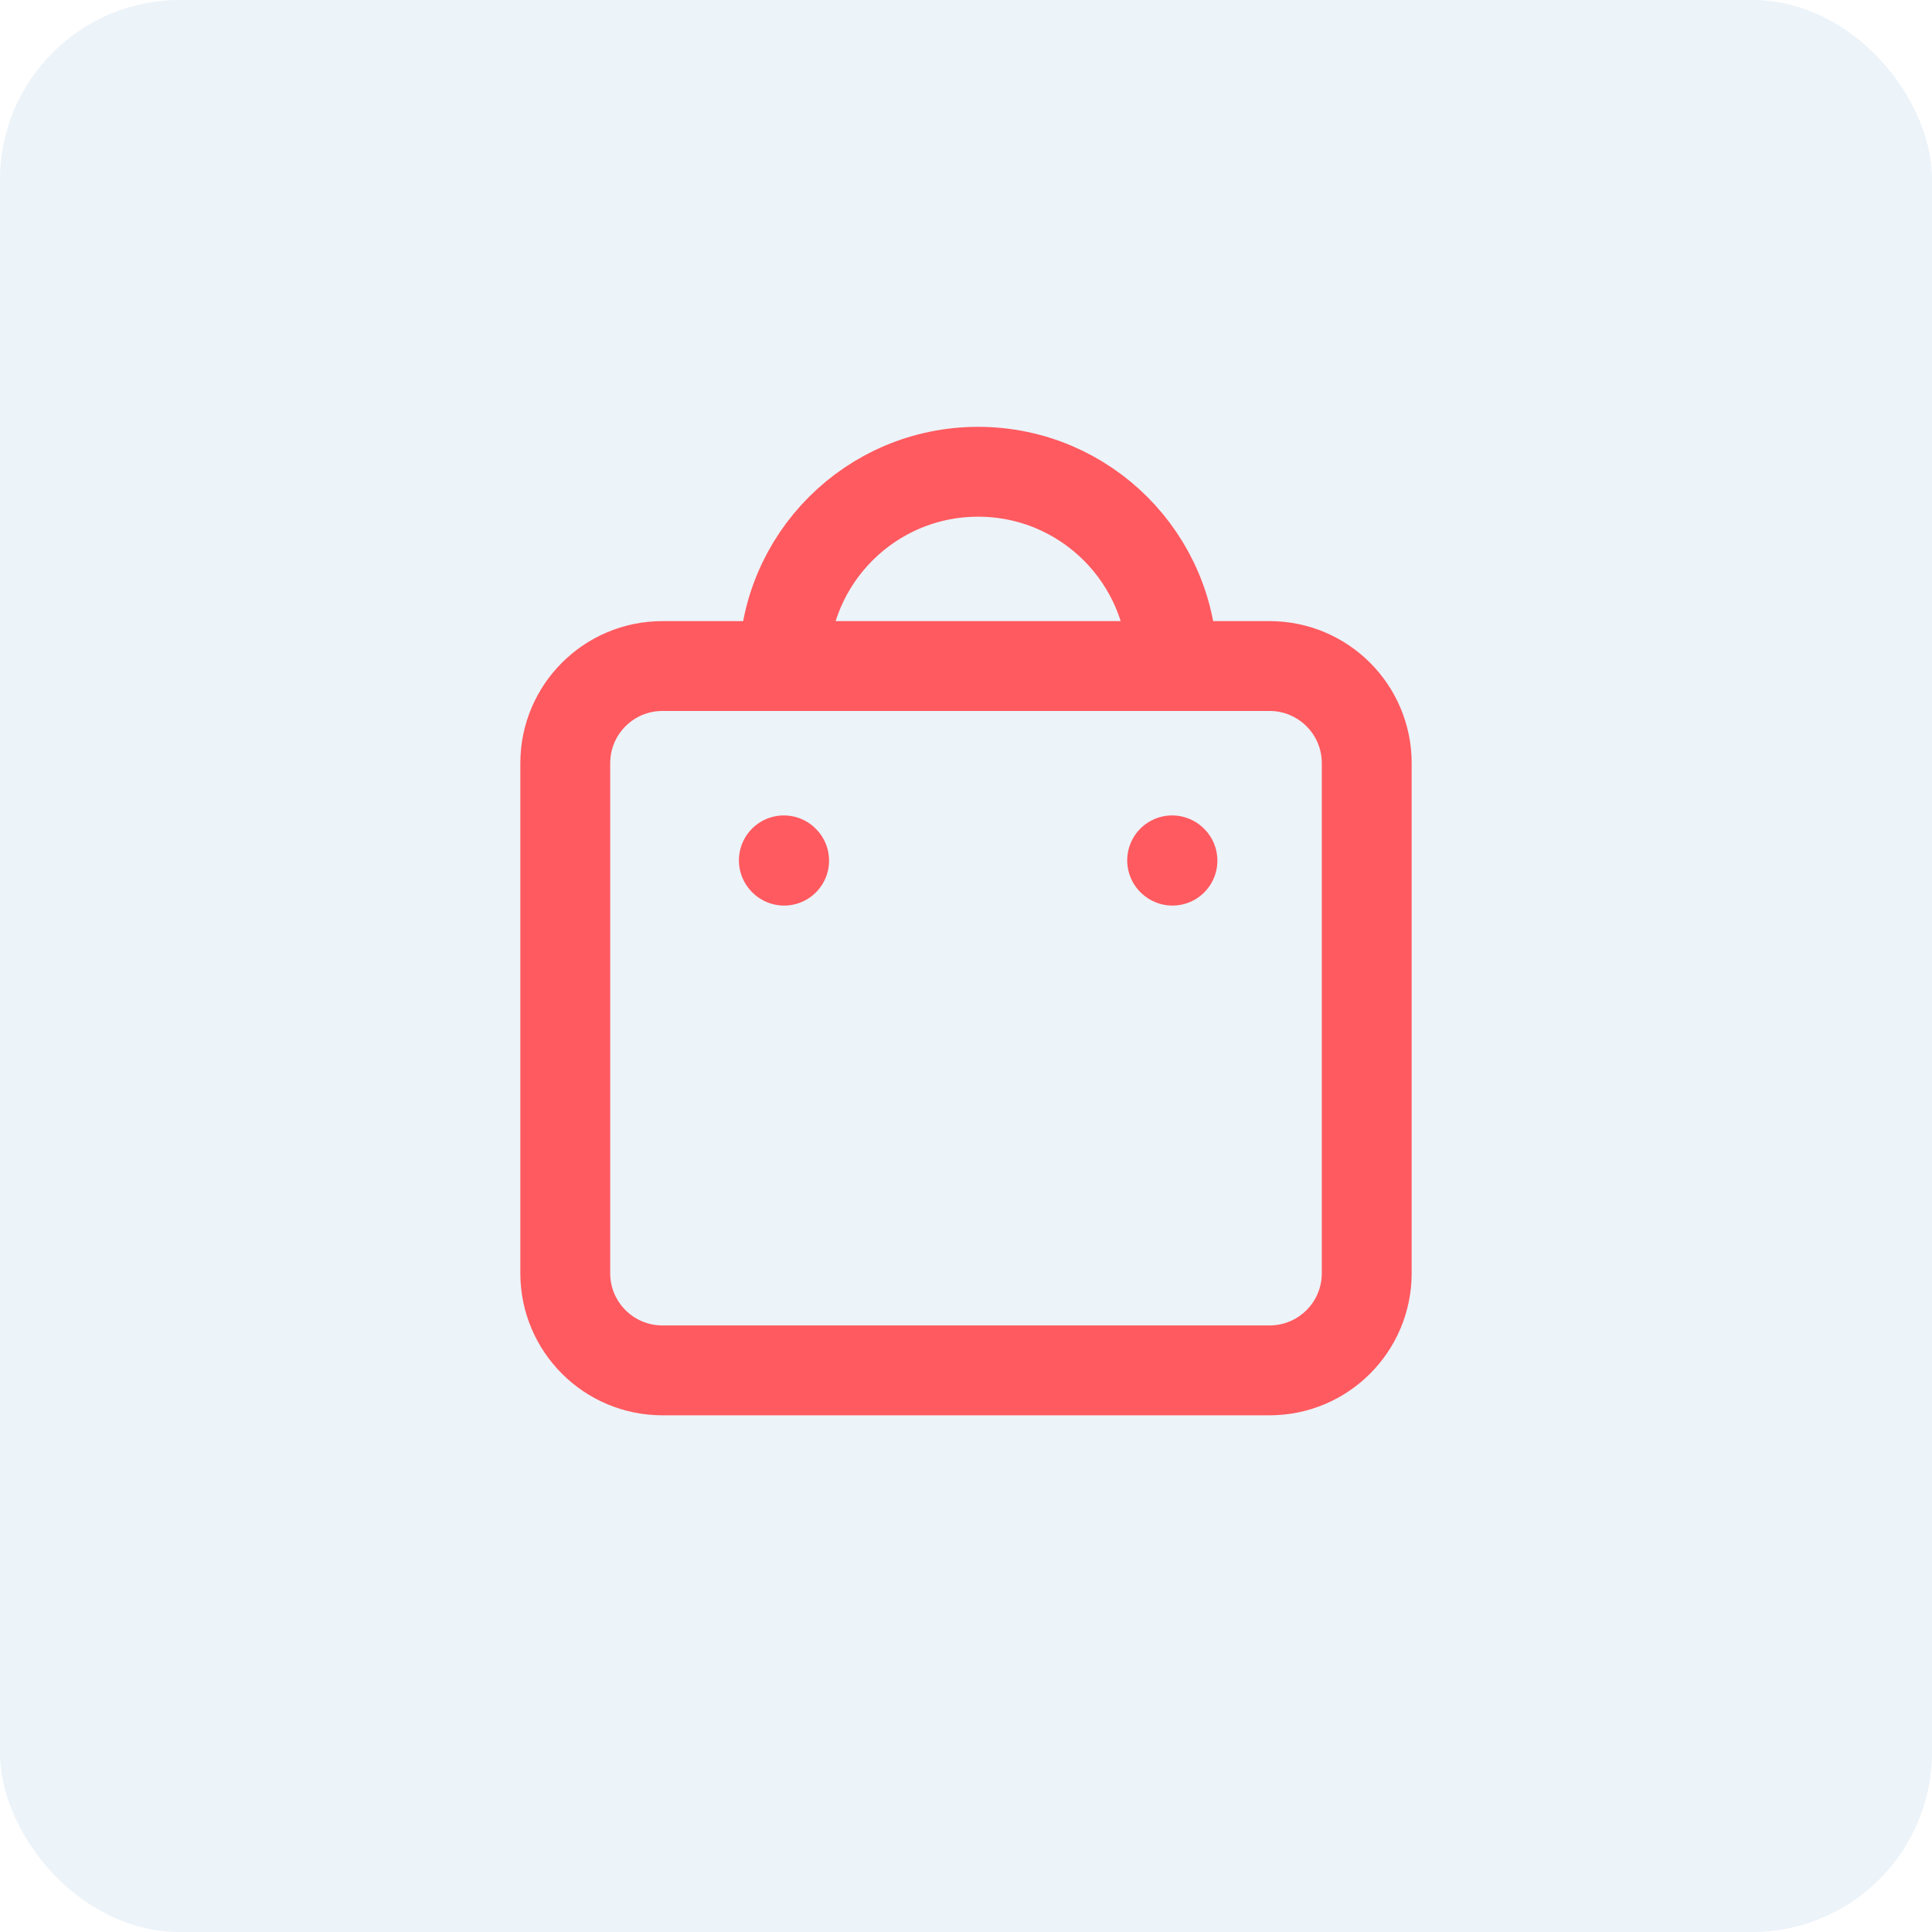
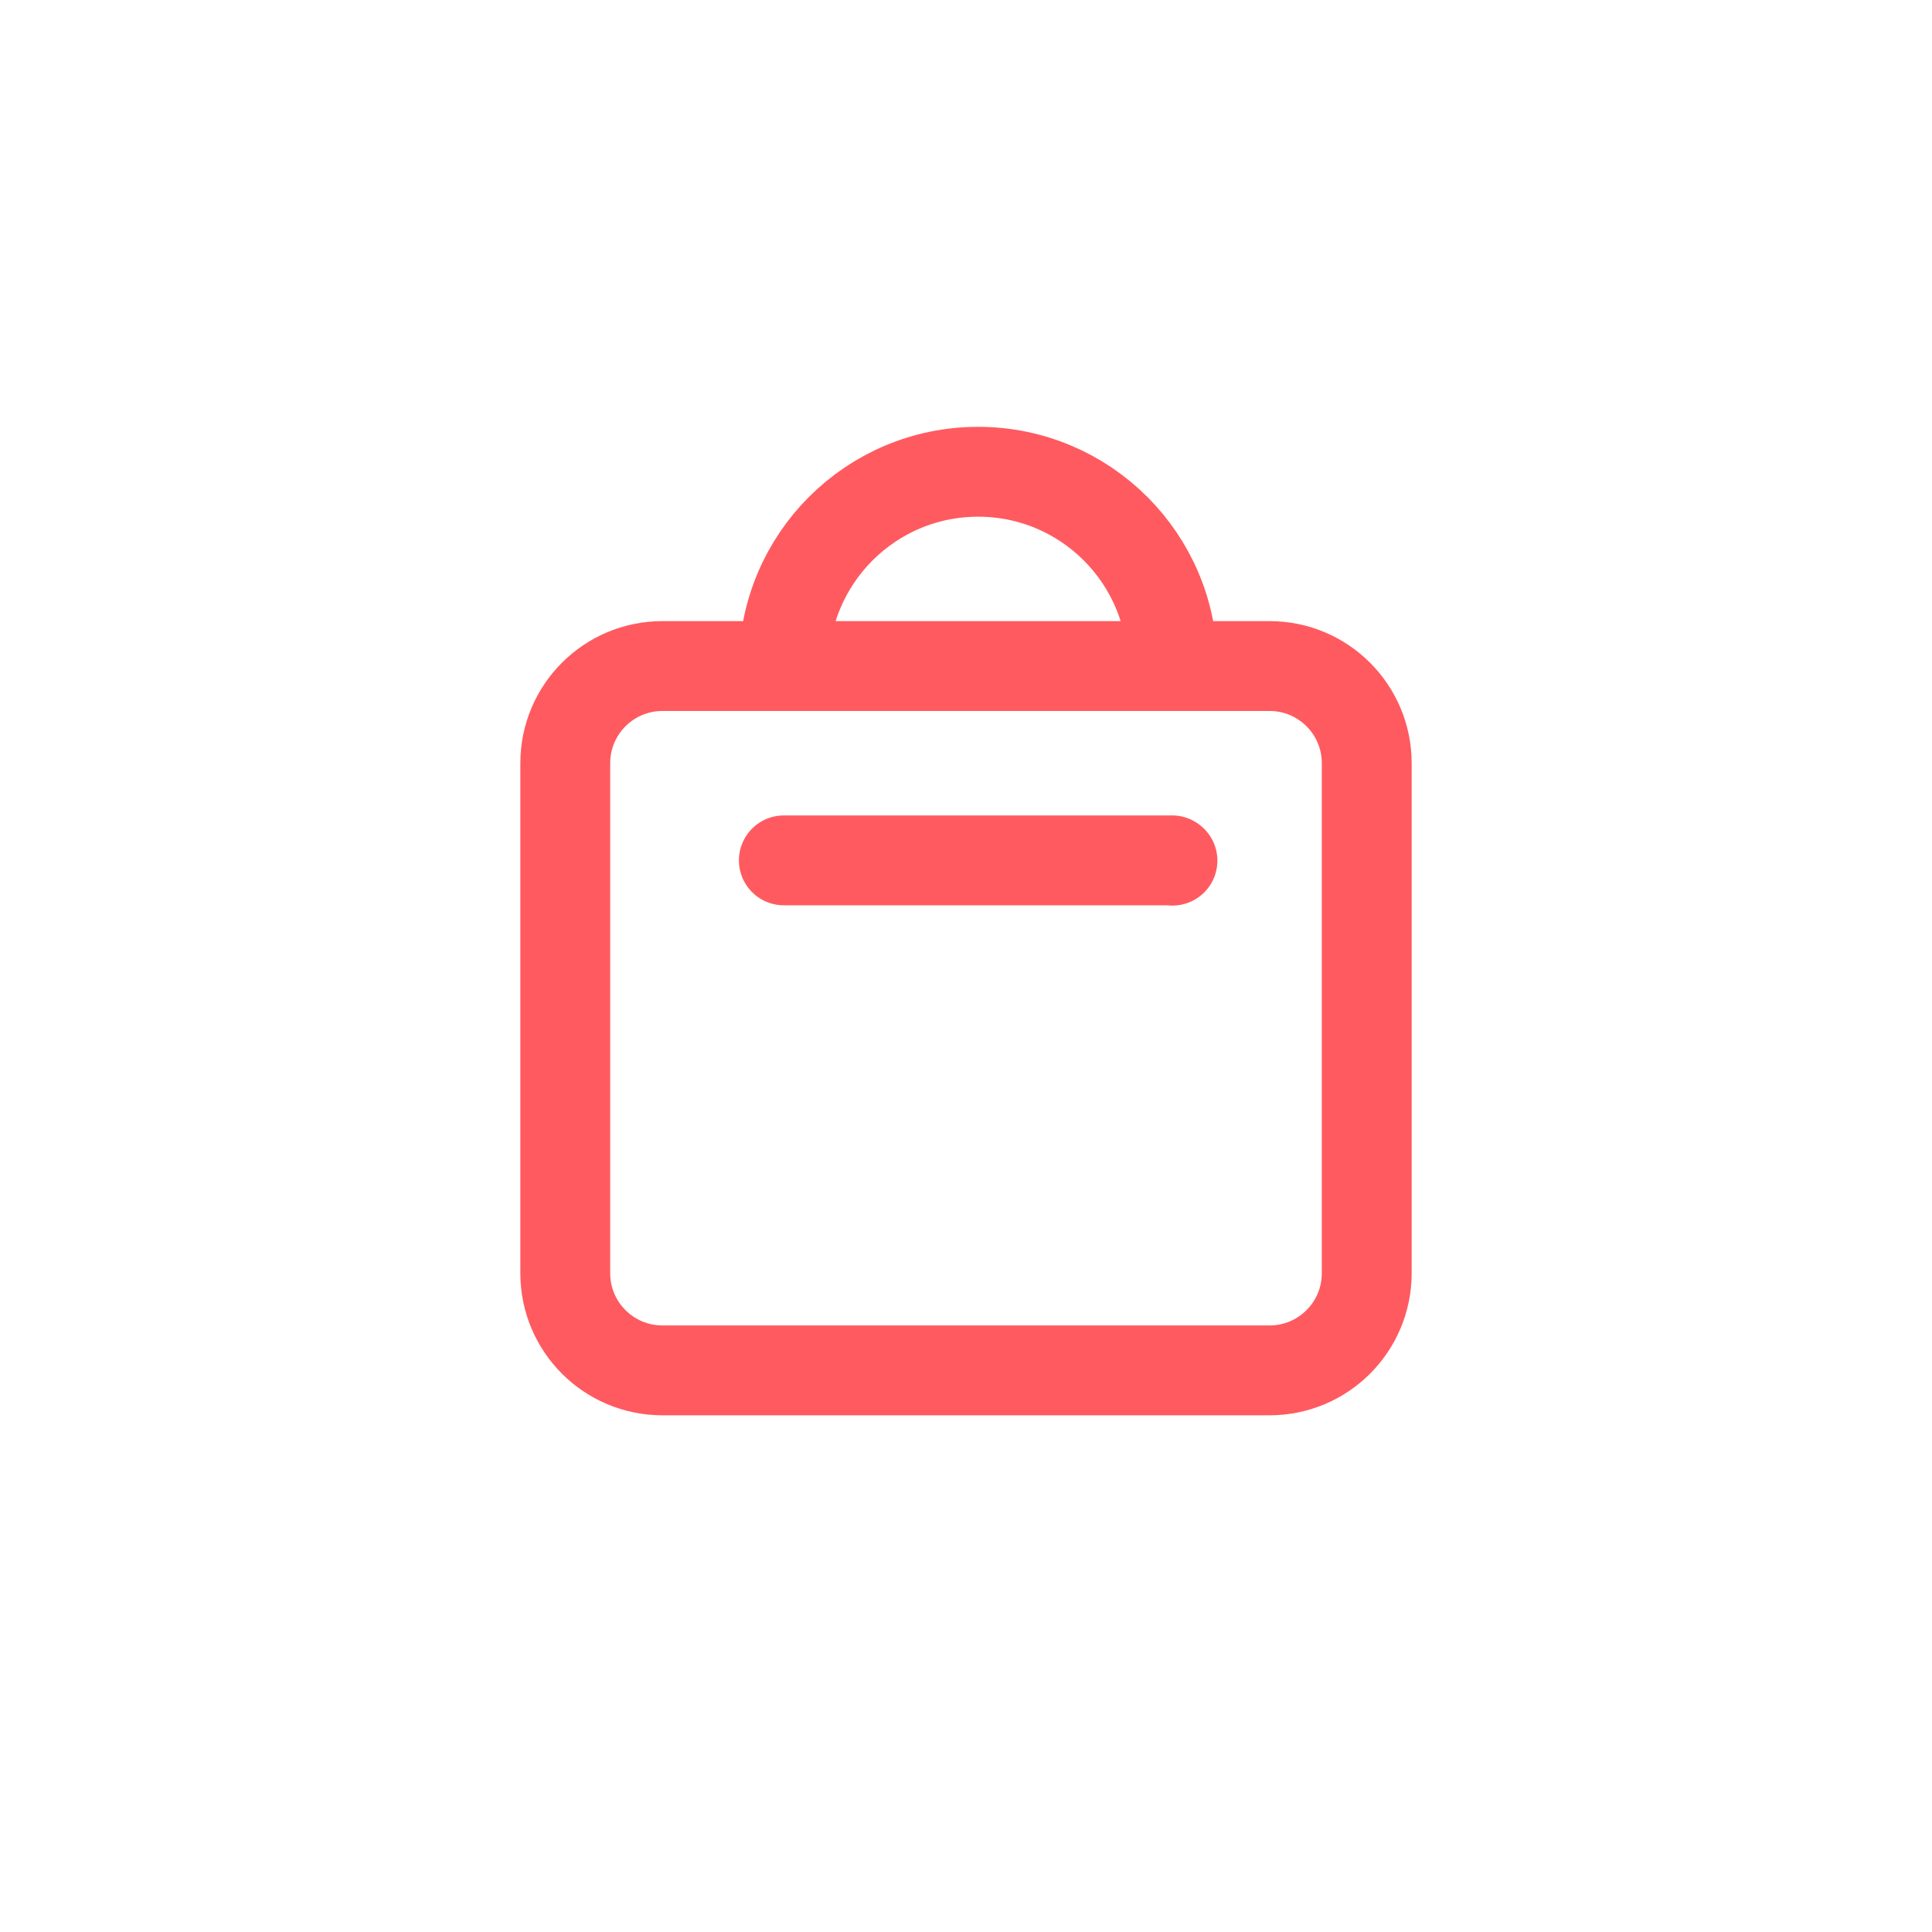
<svg xmlns="http://www.w3.org/2000/svg" width="43" height="43" viewBox="0 0 43 43" fill="none">
  <g opacity="0.3">
-     <rect x="0.5" y="0.5" width="42" height="42" rx="3.5" fill="#BFD7EA" stroke="#BFD7EA" />
-   </g>
-   <path d="M26.095 19.155L26.088 19.149M17.452 19.155L17.446 19.149M26.095 14.824C26.095 12.436 24.159 10.5 21.77 10.5C19.382 10.5 17.446 12.436 17.446 14.824M14.743 30.5H28.257C29.451 30.5 30.419 29.532 30.419 28.338V16.986C30.419 15.792 29.451 14.824 28.257 14.824H14.743C13.549 14.824 12.581 15.792 12.581 16.986V28.338C12.581 29.532 13.549 30.5 14.743 30.5Z" stroke="#FF5A5F" stroke-width="2" stroke-linecap="round" stroke-linejoin="round" />
+     </g>
+   <path d="M26.095 19.155L26.088 19.149L17.446 19.149M26.095 14.824C26.095 12.436 24.159 10.5 21.77 10.5C19.382 10.5 17.446 12.436 17.446 14.824M14.743 30.5H28.257C29.451 30.5 30.419 29.532 30.419 28.338V16.986C30.419 15.792 29.451 14.824 28.257 14.824H14.743C13.549 14.824 12.581 15.792 12.581 16.986V28.338C12.581 29.532 13.549 30.5 14.743 30.5Z" stroke="#FF5A5F" stroke-width="2" stroke-linecap="round" stroke-linejoin="round" />
</svg>